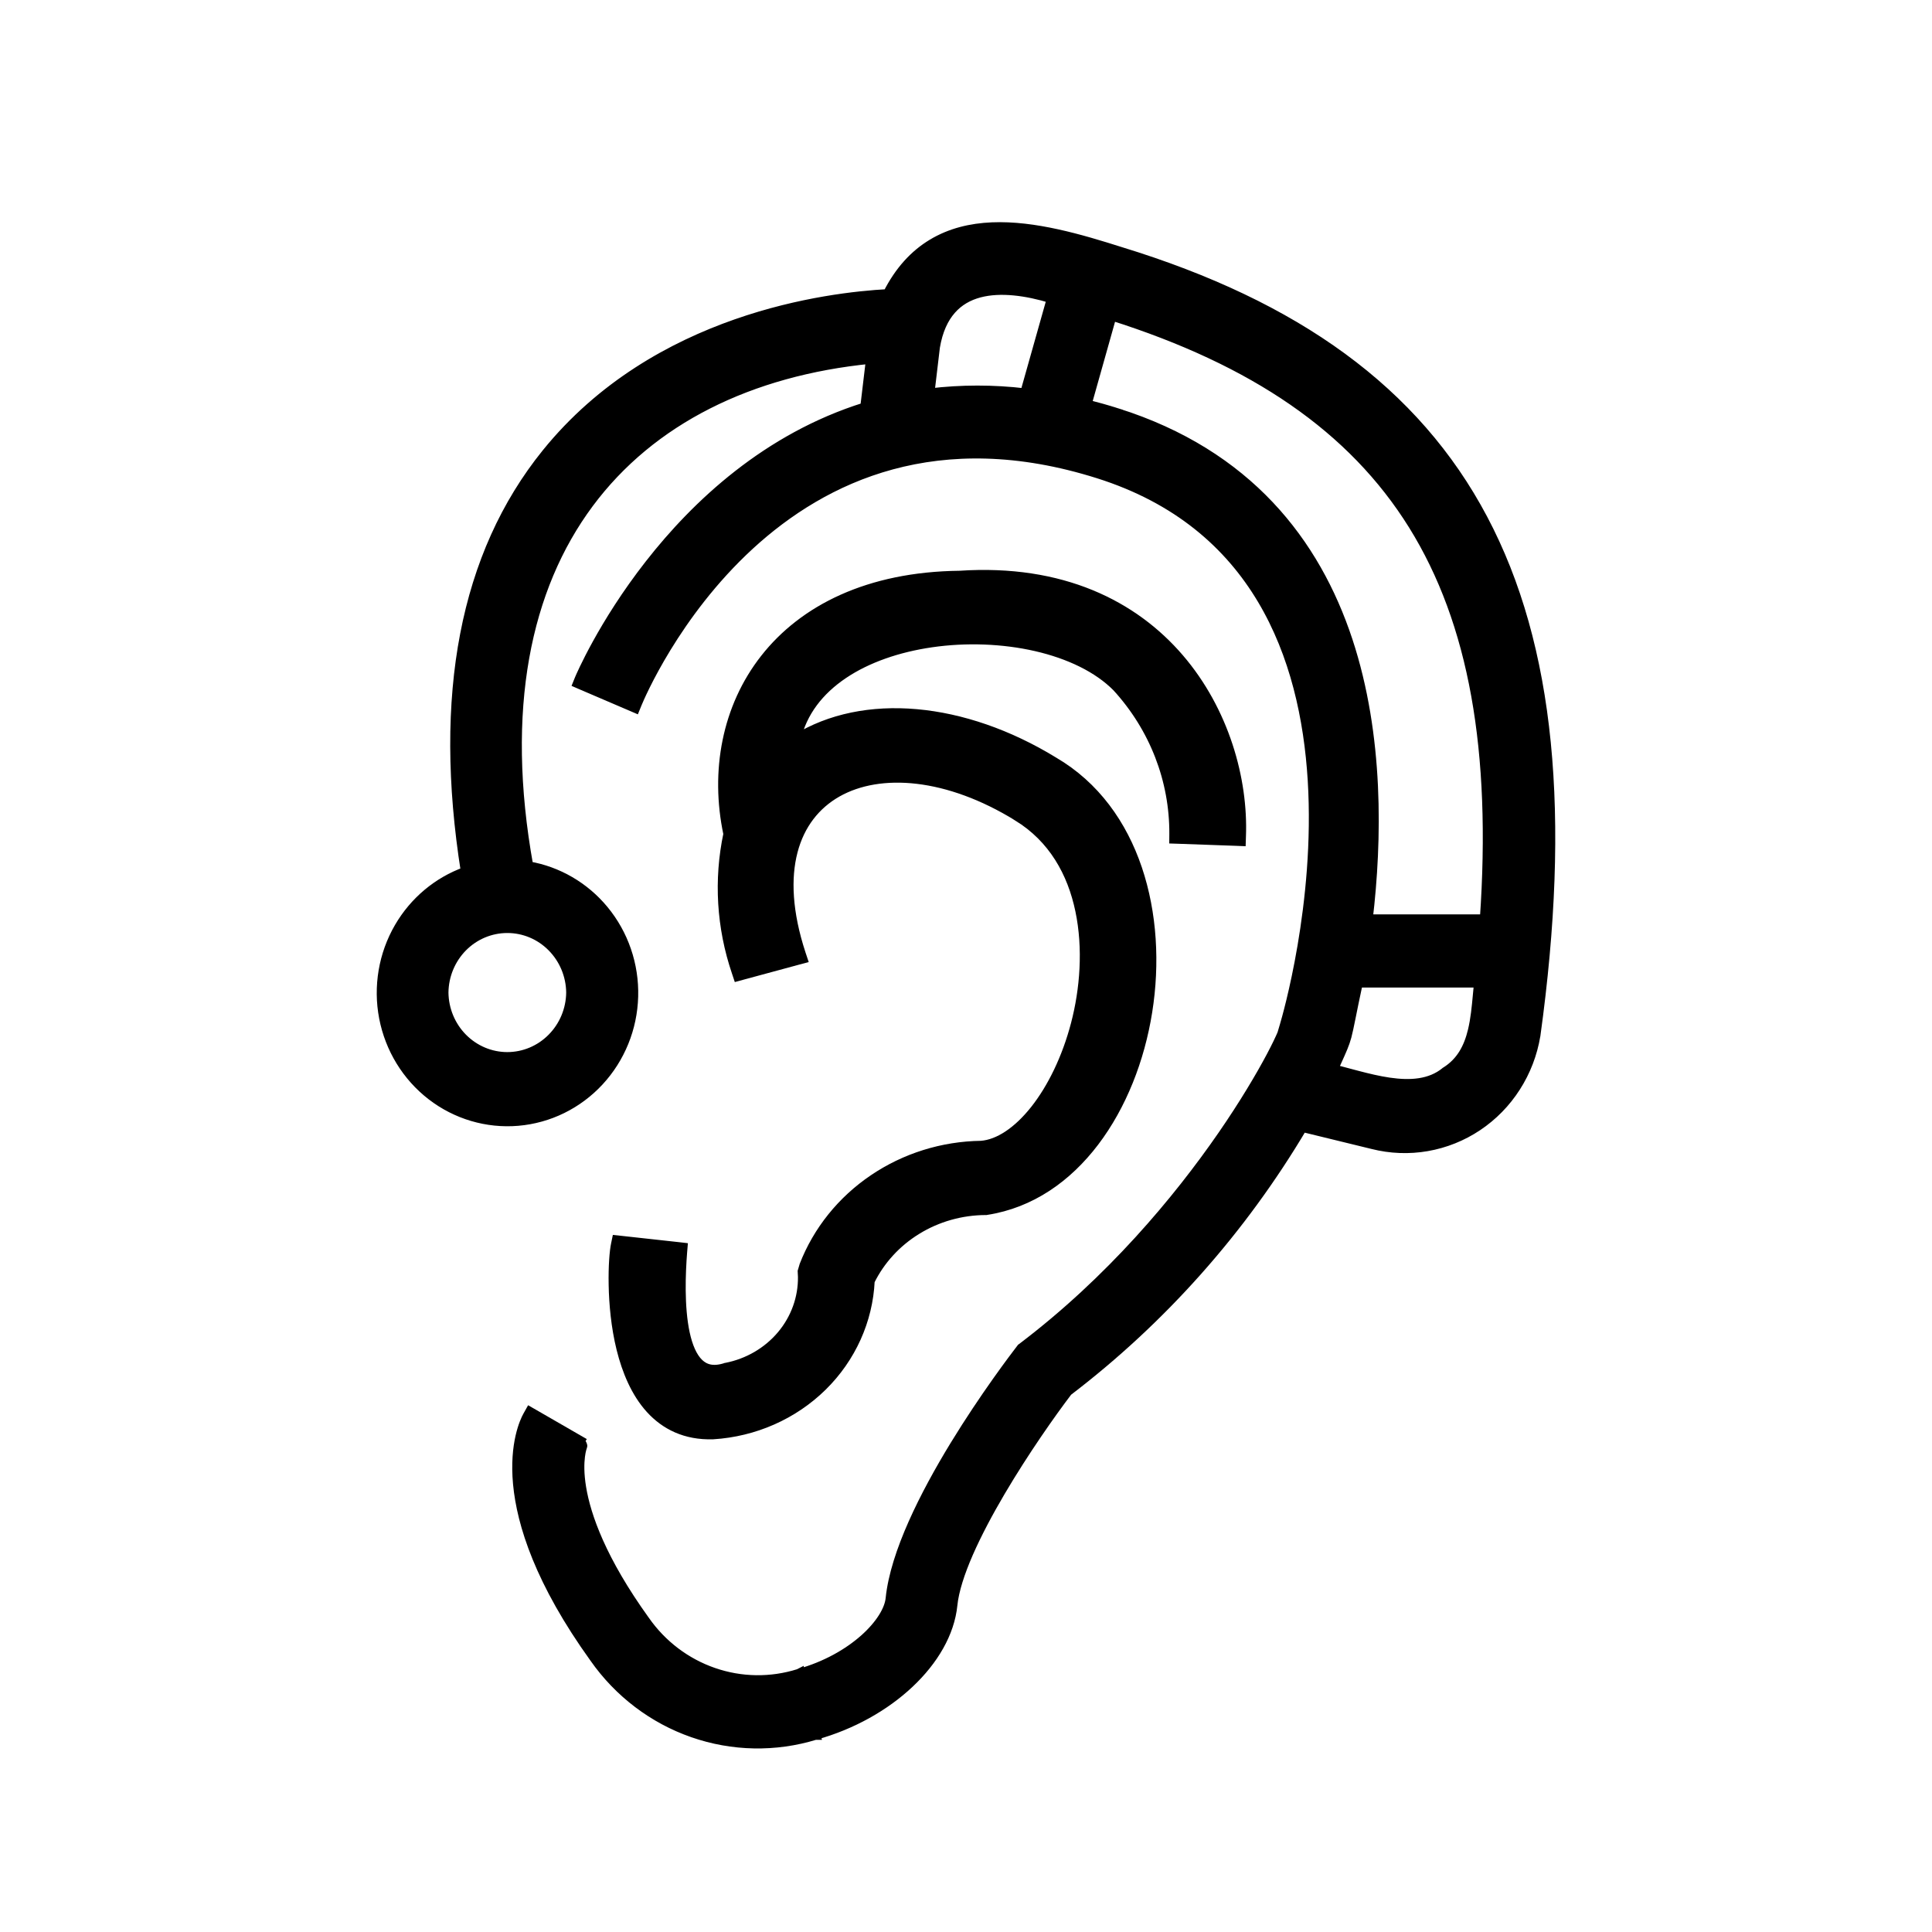
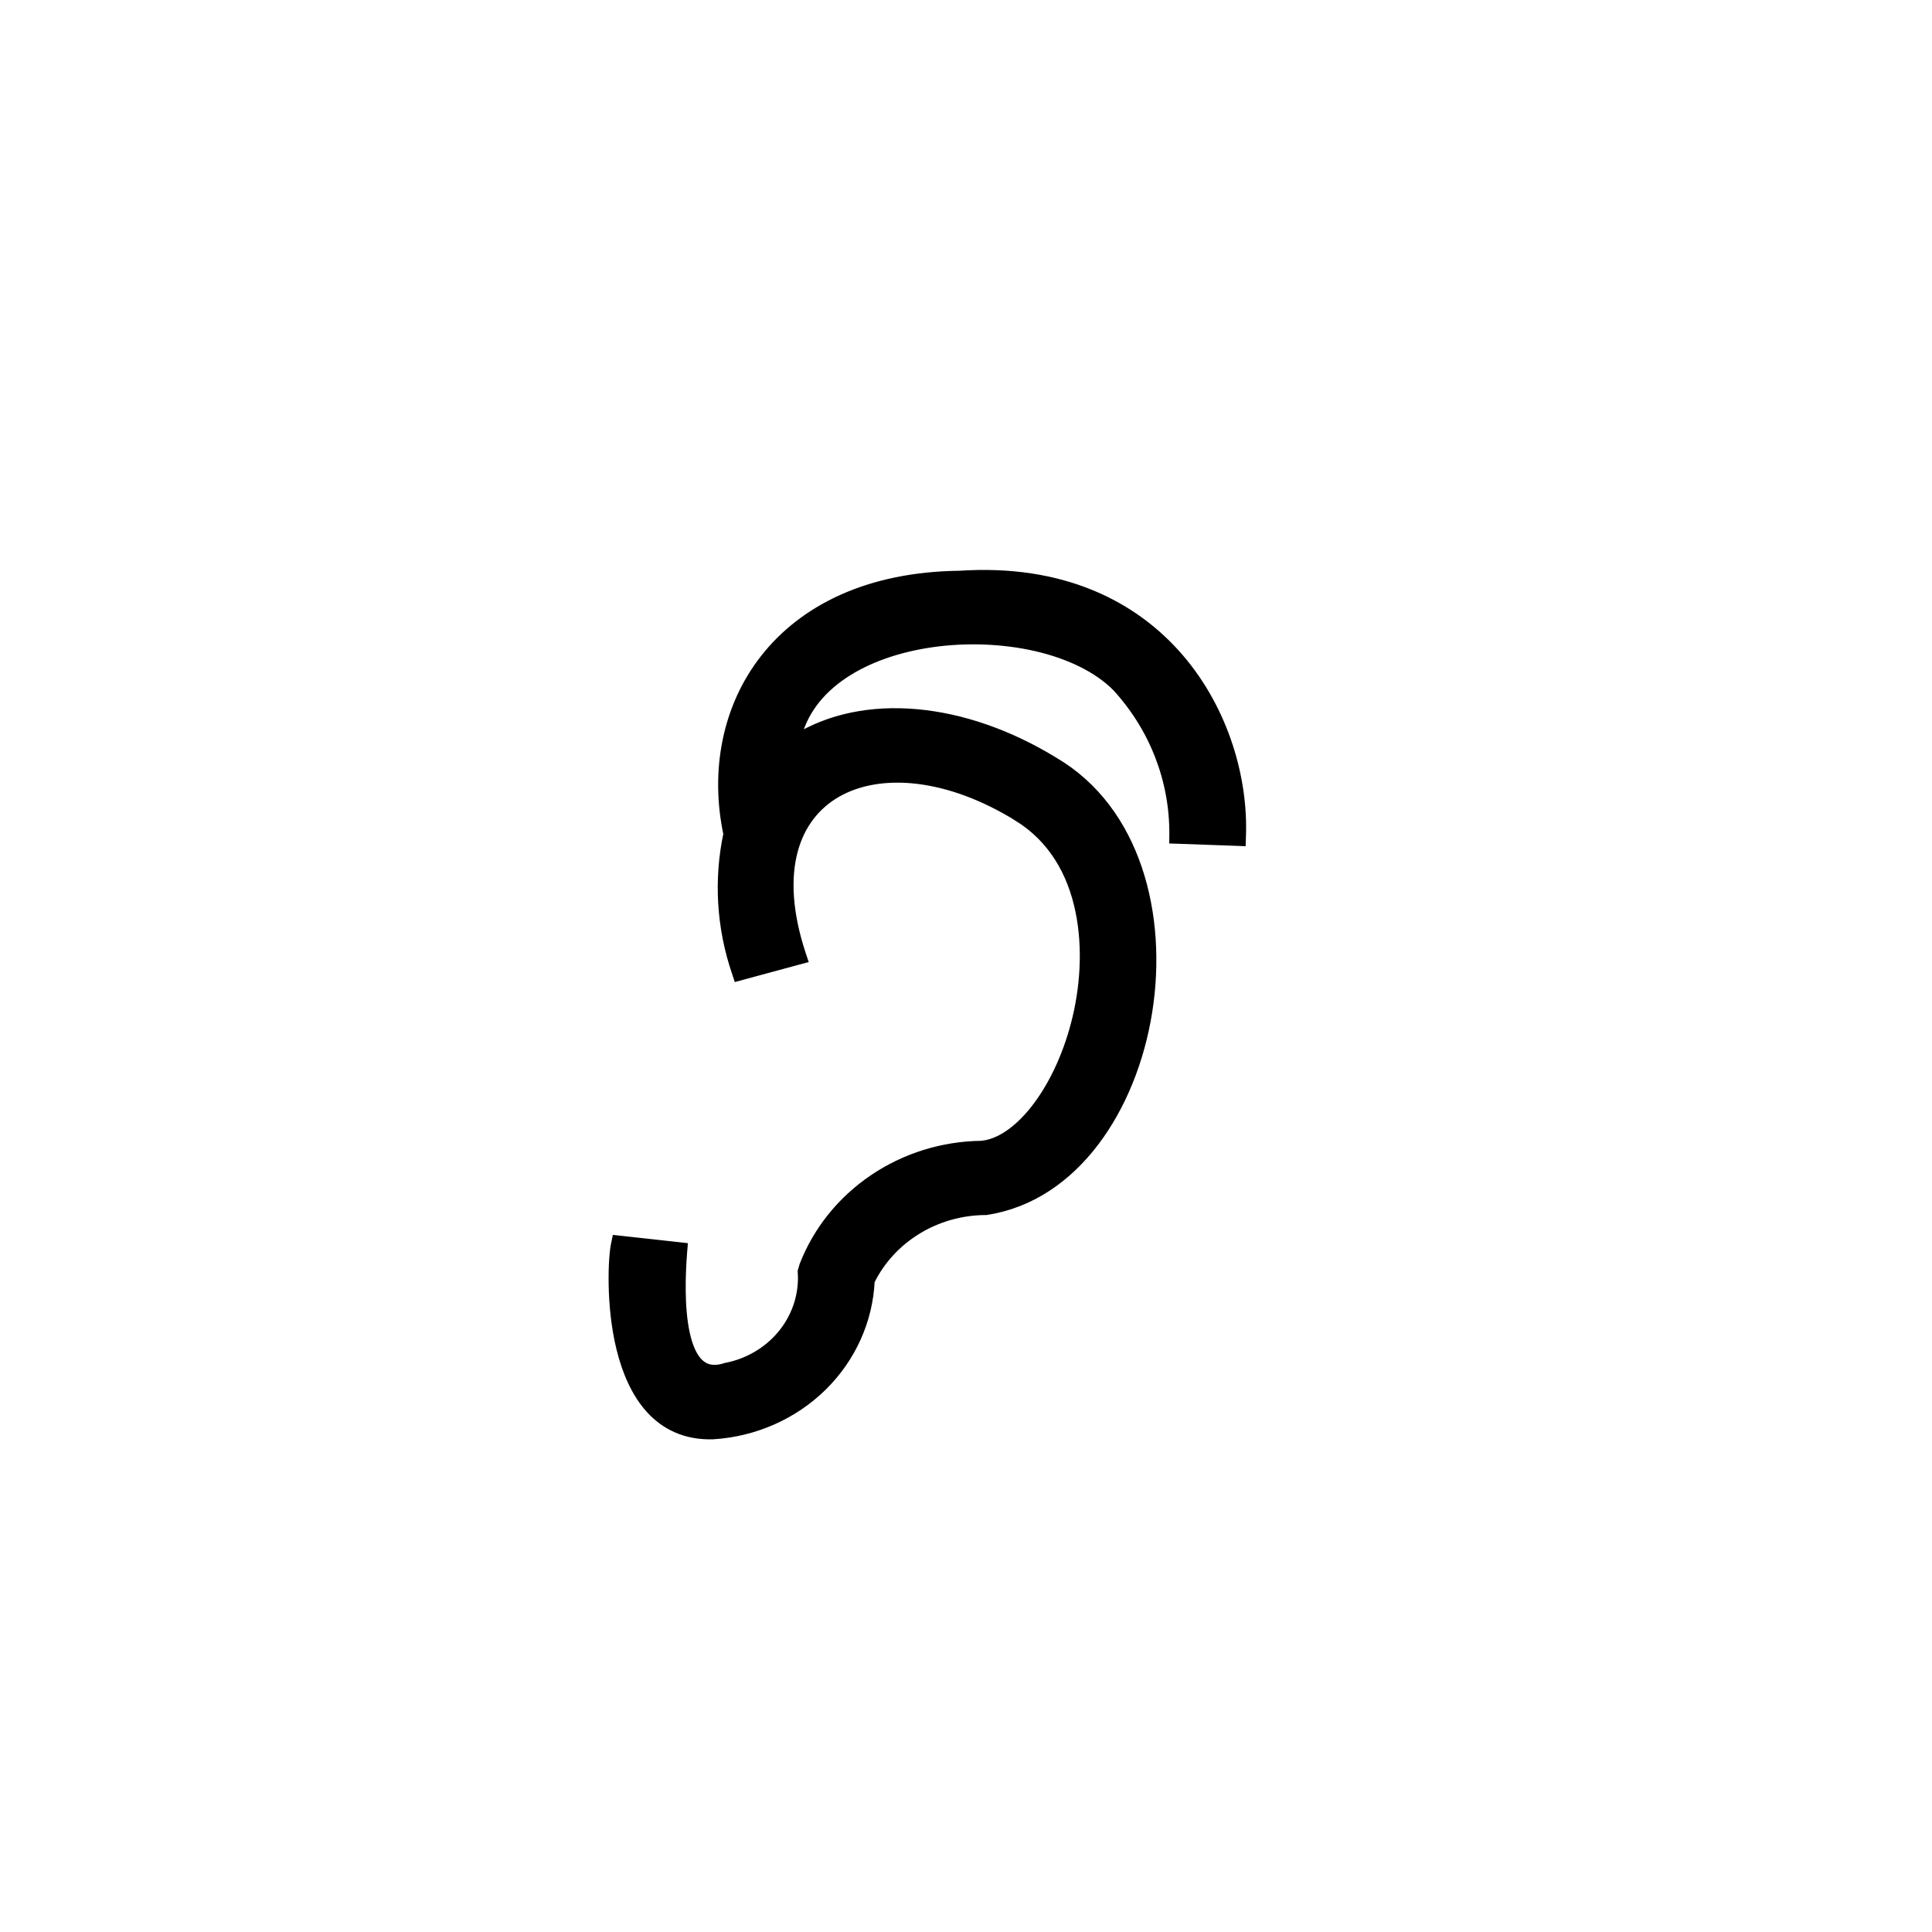
<svg xmlns="http://www.w3.org/2000/svg" width="50" height="50" viewBox="0 0 50 50" fill="none">
  <path d="M16.073 32.108L15.96 32.096L15.937 32.207C15.901 32.376 15.867 32.767 15.877 33.253C15.886 33.741 15.938 34.335 16.08 34.908C16.222 35.48 16.456 36.043 16.834 36.459C17.217 36.879 17.742 37.145 18.448 37.124L18.448 37.124L18.452 37.124C19.523 37.058 20.531 36.613 21.282 35.874C22.026 35.141 22.464 34.171 22.512 33.148C22.778 32.608 23.198 32.149 23.724 31.826C24.257 31.497 24.878 31.322 25.512 31.32L25.521 31.32L25.531 31.318C27.817 30.964 29.301 28.659 29.695 26.181C30.09 23.702 29.409 20.965 27.269 19.714C24.936 18.284 22.357 18.041 20.598 19.135C20.915 17.716 22.385 16.879 24.098 16.629C25.002 16.497 25.959 16.533 26.814 16.729C27.67 16.926 28.415 17.281 28.908 17.78C29.871 18.833 30.396 20.188 30.387 21.587L30.386 21.708L30.508 21.712L31.991 21.765L32.116 21.77L32.12 21.645C32.178 20.176 31.687 18.402 30.515 17.037C29.339 15.669 27.485 14.72 24.837 14.896C22.475 14.923 20.797 15.778 19.8 17.047C18.809 18.308 18.503 19.964 18.846 21.583C18.595 22.77 18.669 24 19.061 25.153L19.098 25.264L19.212 25.233L20.641 24.846L20.769 24.812L20.727 24.686C20.376 23.616 20.336 22.725 20.519 22.028C20.701 21.332 21.107 20.822 21.662 20.506C22.778 19.873 24.533 20.013 26.339 21.127L26.339 21.128C27.257 21.691 27.75 22.583 27.954 23.564C28.16 24.547 28.074 25.613 27.84 26.504L27.84 26.504C27.608 27.391 27.227 28.166 26.785 28.725C26.34 29.286 25.847 29.614 25.392 29.649C24.394 29.663 23.424 29.966 22.608 30.519C21.79 31.072 21.165 31.849 20.814 32.75L20.814 32.75L20.811 32.761L20.775 32.883L20.769 32.903L20.77 32.924L20.776 33.043C20.783 33.593 20.59 34.129 20.229 34.558C19.867 34.988 19.359 35.284 18.793 35.394L18.785 35.395L18.778 35.398C18.614 35.45 18.479 35.458 18.369 35.436C18.259 35.414 18.165 35.362 18.084 35.284C17.917 35.123 17.8 34.849 17.726 34.506C17.579 33.822 17.616 32.943 17.658 32.404L17.668 32.284L17.547 32.27L16.073 32.108Z" fill="black" stroke="black" stroke-width="0.25" />
-   <path d="M21.102 44.901C22.053 44.637 22.901 44.156 23.531 43.563C24.16 42.972 24.579 42.261 24.652 41.538L24.652 41.538C24.69 41.164 24.84 40.7 25.062 40.191C25.285 39.683 25.575 39.139 25.888 38.607C26.509 37.552 27.213 36.555 27.631 36.006C30.068 34.147 32.131 31.826 33.707 29.17L35.526 29.614C35.526 29.614 35.526 29.614 35.526 29.614C35.985 29.73 36.463 29.749 36.929 29.668C37.396 29.587 37.841 29.409 38.236 29.145C38.632 28.88 38.97 28.535 39.228 28.131C39.487 27.727 39.661 27.274 39.74 26.798L39.74 26.798L39.741 26.795C40.526 21.109 40.125 16.734 38.377 13.43C36.628 10.122 33.54 7.907 29.003 6.517C27.966 6.188 26.768 5.833 25.675 5.879C25.126 5.902 24.597 6.027 24.127 6.311C23.672 6.585 23.279 7.004 22.974 7.608C21.453 7.69 16.985 8.218 14.144 11.733L14.144 11.733C12.022 14.359 11.332 18.005 12.052 22.559C11.331 22.818 10.722 23.328 10.331 24C9.922 24.703 9.782 25.535 9.936 26.337C10.091 27.14 10.529 27.856 11.169 28.35C11.808 28.843 12.604 29.079 13.404 29.011C14.204 28.943 14.95 28.577 15.501 27.982C16.052 27.388 16.369 26.608 16.391 25.79C16.414 24.973 16.141 24.176 15.624 23.551C15.126 22.949 14.436 22.548 13.676 22.417C12.943 18.35 13.612 15.215 15.237 13.027C16.848 10.858 19.413 9.598 22.537 9.289L22.388 10.54C19.854 11.332 18.02 13.06 16.816 14.6C15.598 16.155 15.017 17.527 14.999 17.57L14.953 17.684L15.066 17.733L16.324 18.272L16.44 18.322L16.488 18.204C16.559 18.032 17.468 15.883 19.399 14.108C21.325 12.34 24.267 10.944 28.428 12.258C32.531 13.555 33.773 16.992 33.969 20.194C34.164 23.397 33.308 26.329 33.246 26.538L33.201 26.69L33.209 26.69C33.203 26.707 33.196 26.724 33.187 26.744C33.129 26.881 33.033 27.083 32.898 27.338C32.627 27.848 32.205 28.566 31.633 29.394C30.489 31.049 28.753 33.139 26.45 34.882L26.436 34.892L26.426 34.905C26.265 35.114 25.482 36.143 24.708 37.41C23.939 38.671 23.165 40.19 23.045 41.37C23.016 41.663 22.785 42.051 22.368 42.421C21.954 42.787 21.374 43.122 20.676 43.316L20.676 43.315L20.672 43.317C19.951 43.544 19.178 43.533 18.463 43.285C17.748 43.038 17.127 42.567 16.689 41.939L16.688 41.938C15.566 40.378 15.167 39.242 15.045 38.505C14.984 38.136 14.992 37.866 15.014 37.691C15.024 37.604 15.039 37.54 15.05 37.499C15.056 37.478 15.06 37.464 15.063 37.455L15.067 37.445L15.068 37.442L15.069 37.439L15.071 37.433C15.072 37.431 15.073 37.425 15.074 37.42C15.076 37.41 15.054 37.349 15.004 37.305L15.014 37.288L13.825 36.602L13.715 36.539L13.653 36.65C13.583 36.777 13.305 37.357 13.402 38.401C13.499 39.444 13.971 40.942 15.385 42.908C16.015 43.807 16.905 44.483 17.93 44.84C18.956 45.198 20.065 45.219 21.102 44.901ZM21.102 44.901C21.102 44.901 21.101 44.901 21.101 44.901L21.067 44.781L21.104 44.901C21.103 44.901 21.103 44.901 21.102 44.901ZM28.907 10.688L28.873 10.797L28.907 10.688C28.642 10.604 28.381 10.531 28.125 10.466L28.772 8.169C32.454 9.336 35.008 11.072 36.572 13.585C38.141 16.107 38.725 19.429 38.423 23.789H35.401C35.642 21.75 35.695 19.047 34.88 16.578C34.043 14.045 32.291 11.758 28.907 10.688ZM37.418 27.734L37.411 27.738L37.406 27.743C37.017 28.058 36.505 28.094 35.951 28.013C35.675 27.973 35.396 27.905 35.124 27.834C35.054 27.816 34.985 27.797 34.916 27.779C34.774 27.741 34.635 27.703 34.503 27.671C34.53 27.612 34.554 27.557 34.577 27.507C34.733 27.163 34.798 27.019 34.851 26.823C34.883 26.702 34.913 26.558 34.96 26.325C35.002 26.115 35.059 25.833 35.145 25.433H38.273C38.262 25.538 38.252 25.644 38.243 25.749C38.214 26.063 38.185 26.376 38.113 26.675C38.008 27.11 37.817 27.484 37.418 27.734ZM14.287 24.507C14.596 24.819 14.773 25.242 14.778 25.687C14.773 26.131 14.596 26.555 14.287 26.866C13.979 27.178 13.562 27.353 13.129 27.353C12.696 27.353 12.28 27.178 11.971 26.866C11.663 26.555 11.486 26.131 11.481 25.687C11.486 25.242 11.663 24.819 11.971 24.507C12.28 24.195 12.696 24.021 13.13 24.021C13.563 24.021 13.979 24.195 14.287 24.507ZM26.526 10.176C25.706 10.079 24.878 10.079 24.058 10.178L24.2 8.981C24.273 8.548 24.422 8.235 24.618 8.013C24.813 7.79 25.063 7.65 25.348 7.575C25.894 7.432 26.566 7.525 27.218 7.724L26.526 10.176Z" fill="black" stroke="black" stroke-width="0.25" />
</svg>